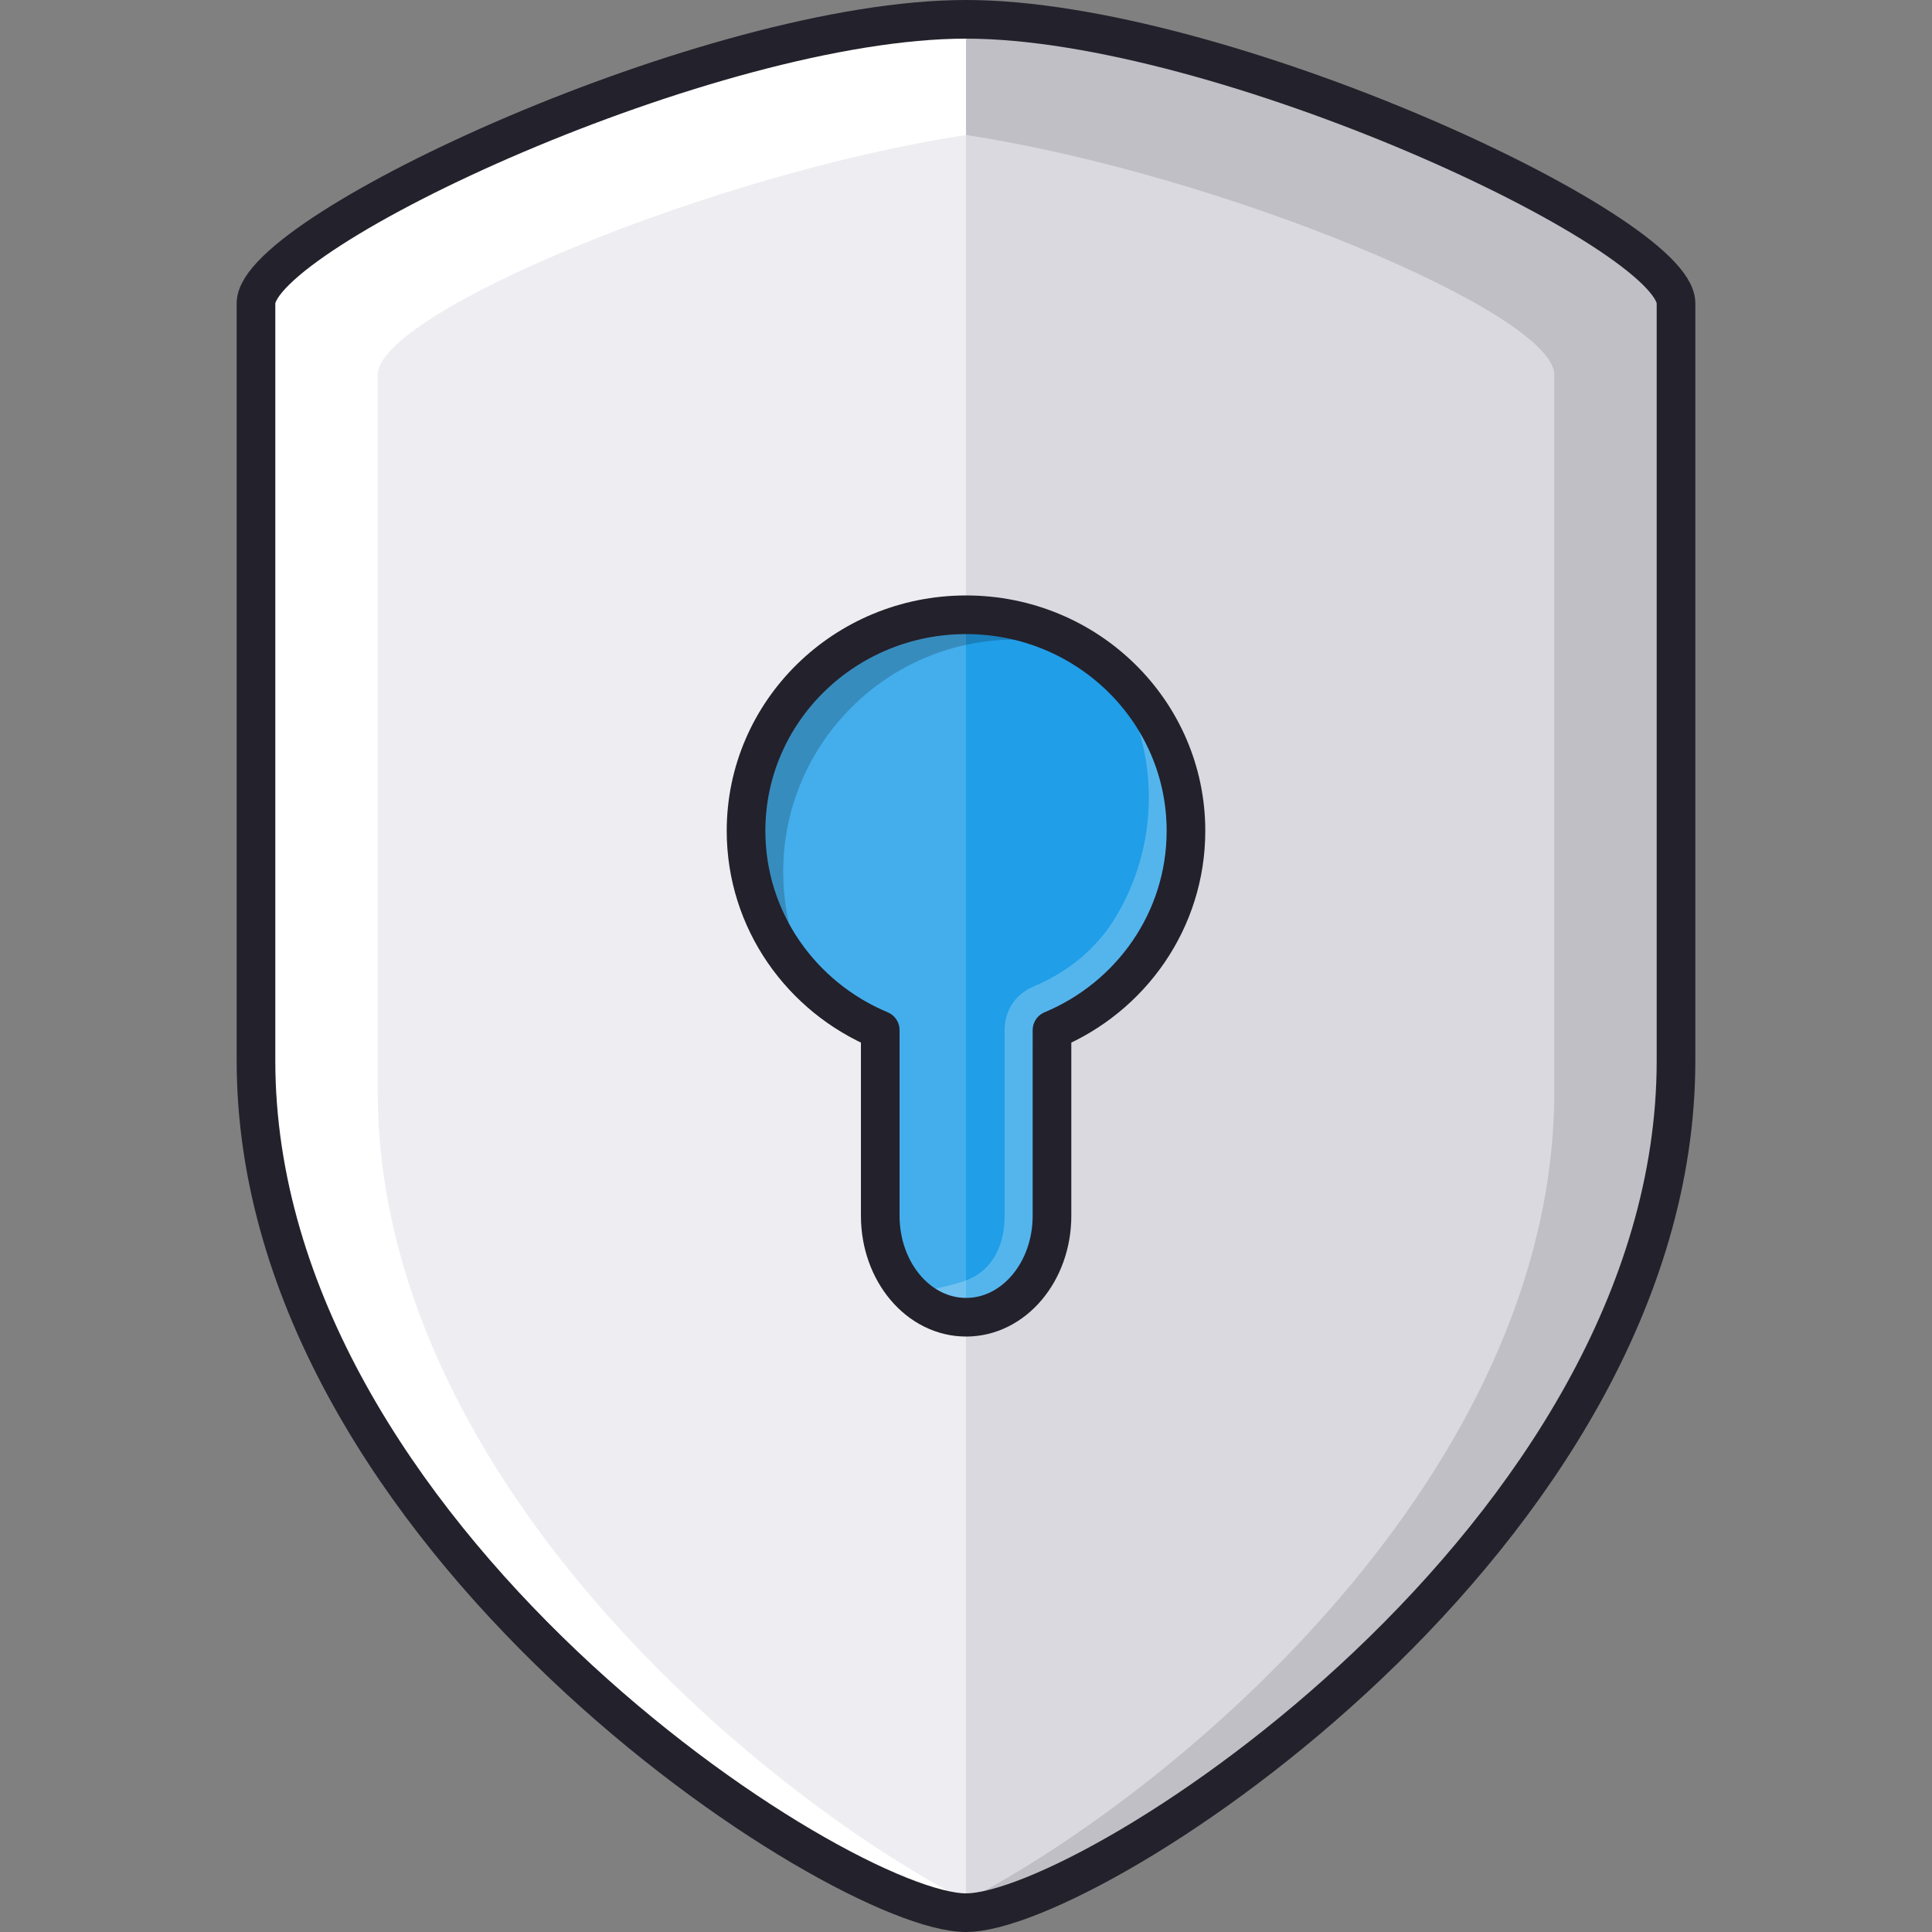
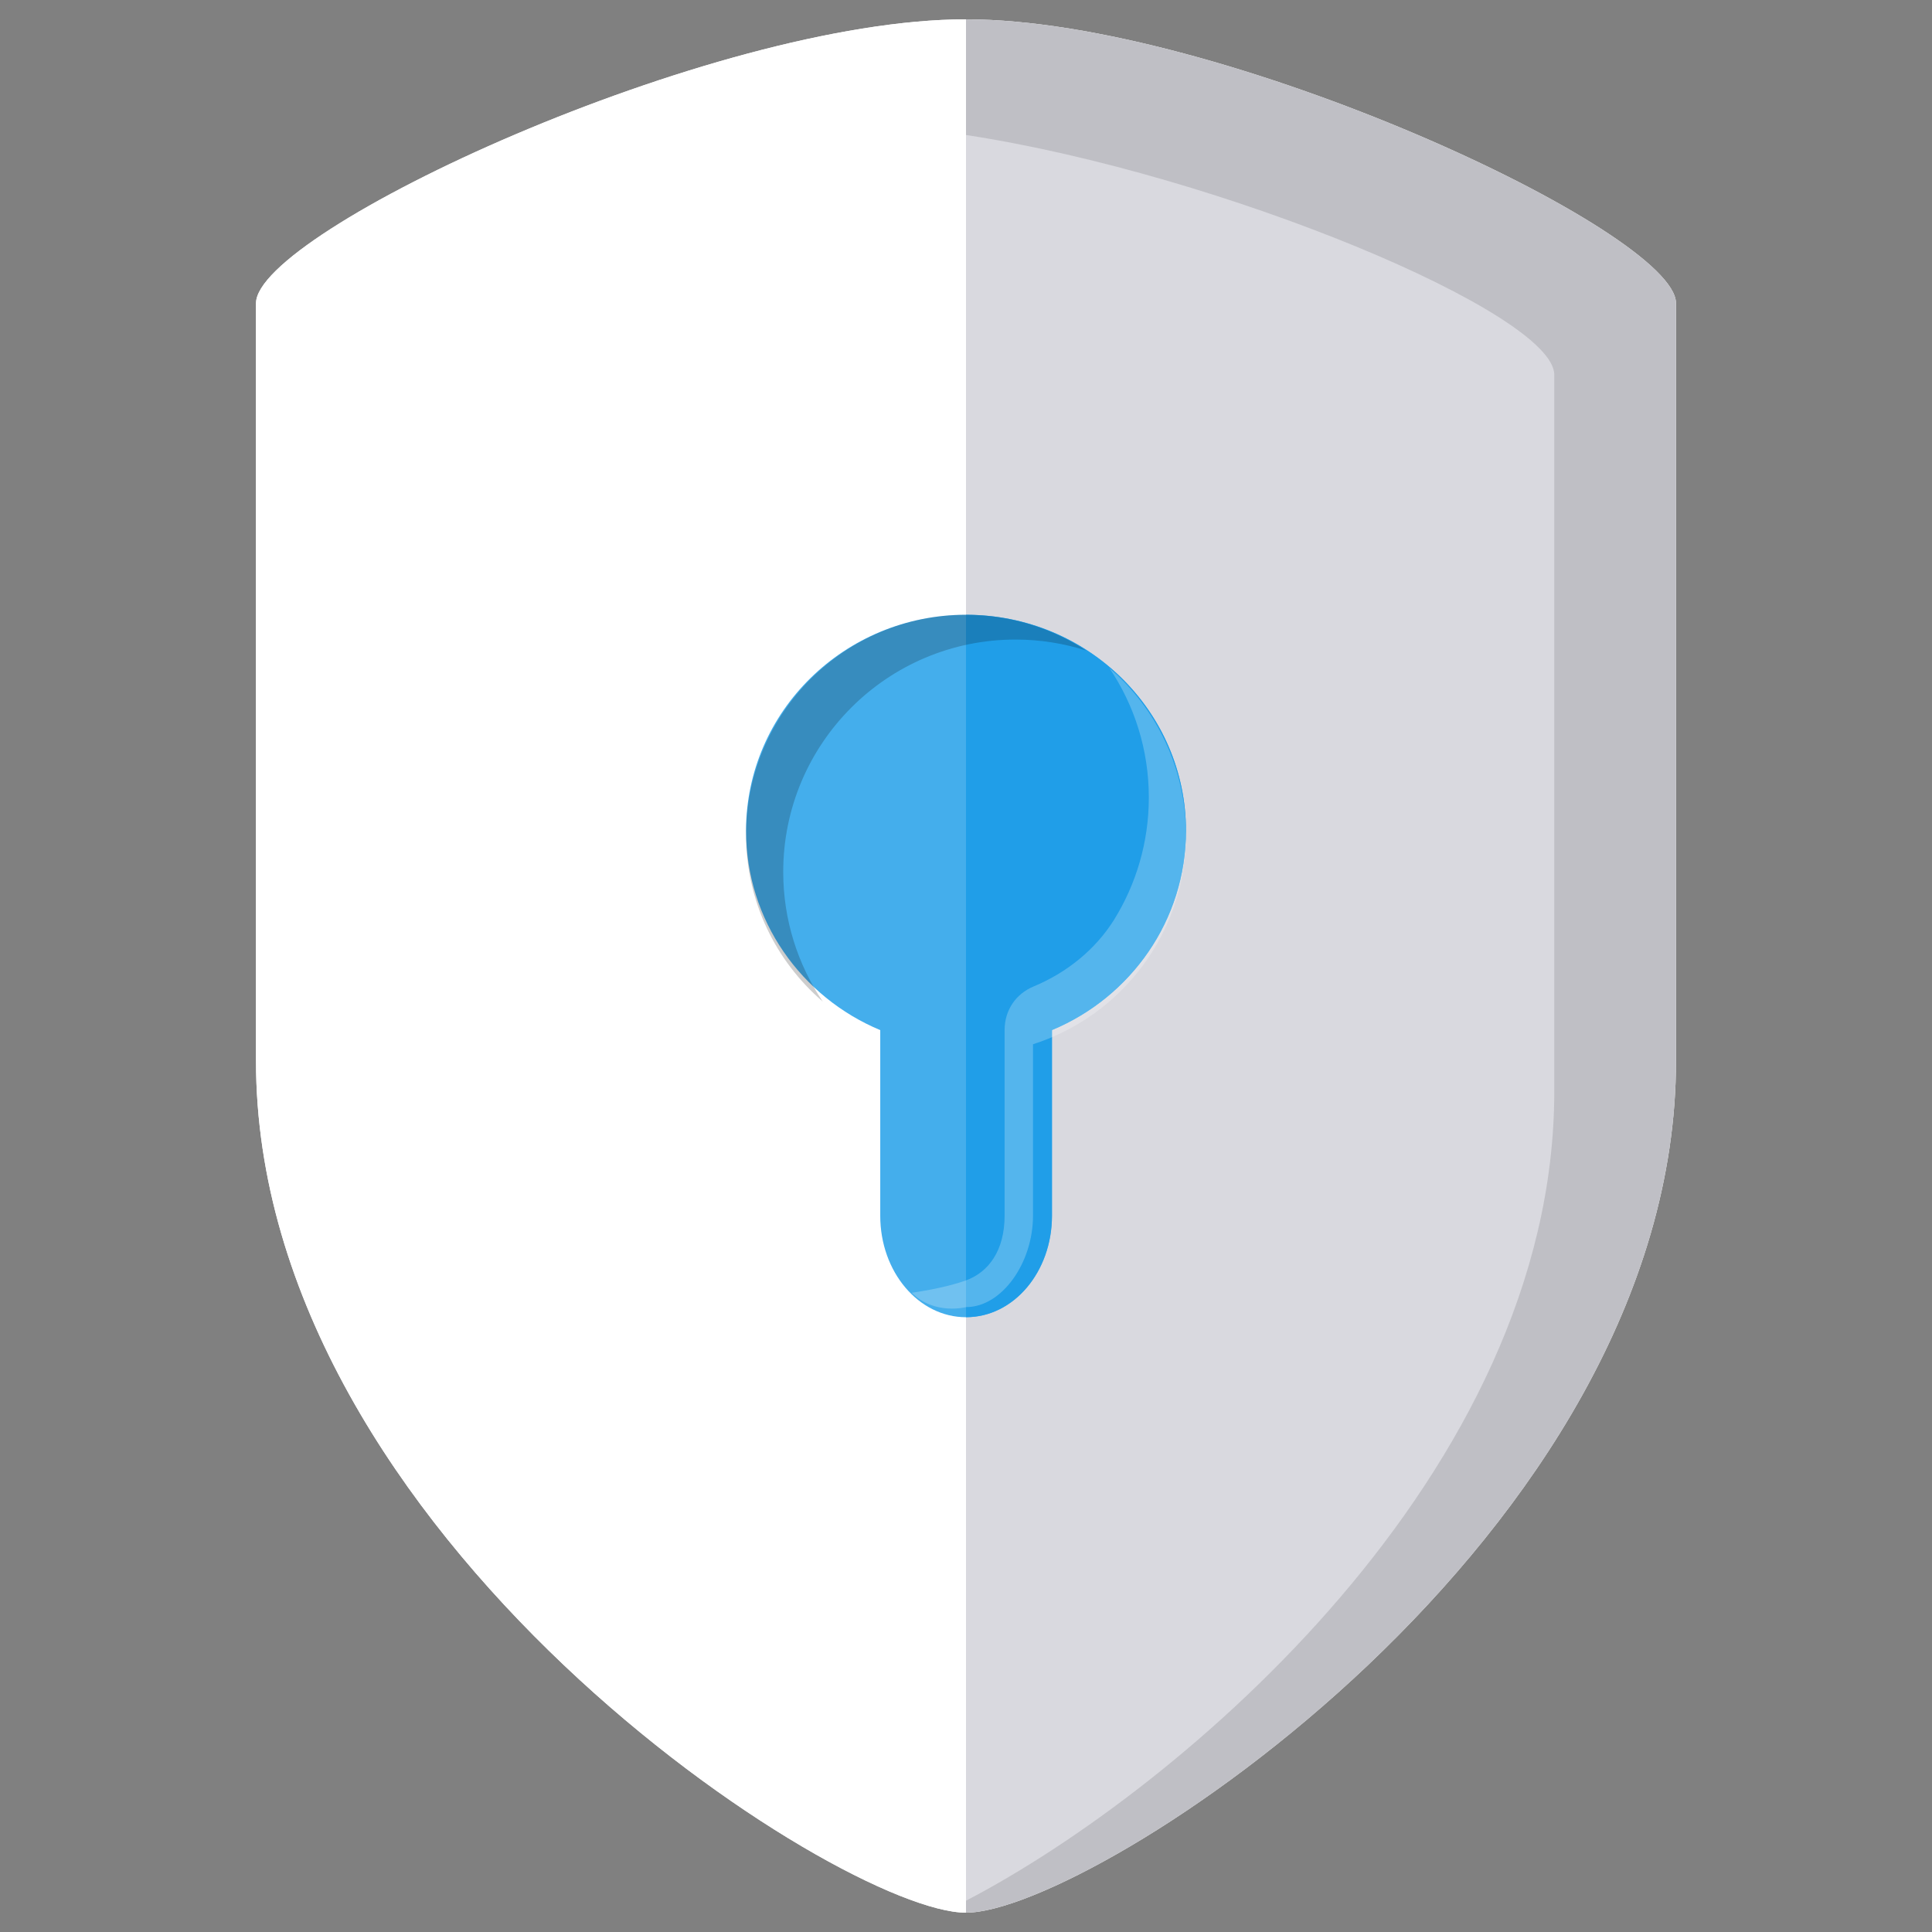
<svg xmlns="http://www.w3.org/2000/svg" width="400" height="400" id="svg22172" version="1.1">
  <rect width="100%" height="100%" fill="#808080" stroke="none" />
  <defs id="defs22174" />
  <g id="layer1" transform="translate(0,-652.362)">
    <g id="g25990" transform="matrix(0.98,0,0,0.98,-57.783,76.058)">
      <path id="rect22312" d="m 113.044,652.147 c 0,-15.186 96.148,-60 150,-60 53.852,0 150,44.848 150,60 l 0,160 c 0,100.418 -123.415,180 -150,180 -26.585,0 -150,-79.486 -150,-180 z" style="fill:#ffffff;fill-opacity:1;stroke:none" />
      <path id="rect22460" d="m 263.044,592.147 0,400 c 26.585,0 150,-79.583 150,-180 l 0,-160 c 0,-15.152 -96.148,-60 -150,-60 z" style="fill:#d9d9df;fill-opacity:1;stroke:none" />
      <path style="fill:#000000;fill-opacity:0.118;stroke:none" d="m 263.044,592.147 c 53.852,0 150,44.814 150,60 l 0,160 c 0,100.514 -123.415,180 -150,180 l 0,-2.531 c 45.19,-23.521 124.281,-90.47 124.281,-170.937 l 0,-151.438 c 0,-12.981 -70.244,-42.39 -124.281,-50.656 l 0,-24.438 z" id="path22591" />
-       <path id="rect22468" d="m 263.044,592.147 c -53.852,0 -150,44.814 -150,60 l 0,160 c 0,100.514 123.415,180 150,180 l 0,-400 z" style="fill:#eeeef2;fill-opacity:1;stroke:none" />
      <path id="path22584" d="m 263.044,592.147 c -53.852,0 -150,44.814 -150,60 l 0,160 c 0,100.514 123.415,180 150,180 l 0,-2.531 C 217.854,966.095 138.762,899.145 138.762,818.678 l 0,-151.438 c 0,-12.981 70.244,-42.39 124.281,-50.656 l 0,-24.438 z" style="fill:#ffffff;fill-opacity:1;stroke:none" />
-       <path style="fill:none;stroke:#23212b;stroke-width:8.163;stroke-miterlimit:4;stroke-opacity:1;stroke-dasharray:none" d="m 113.044,652.147 c 0,-15.186 96.148,-60 150,-60 53.852,0 150,44.848 150,60 l 0,160 c 0,100.418 -123.415,180 -150,180 -26.585,0 -150,-79.486 -150,-180 z" id="path22474" />
      <path id="path28813-6" d="m 263.068,717.944 c -25.662,0 -46.494,20.428 -46.494,45.652 0,18.903 11.697,35.152 28.353,42.095 l 0,39.221 c 0,11.855 8.091,21.437 18.142,21.437 10.05,0 18.142,-9.583 18.142,-21.437 l 0,-39.221 c 16.655,-6.943 28.303,-23.193 28.303,-42.095 0,-25.224 -20.782,-45.652 -46.445,-45.652 z" style="fill:#44aeec;fill-opacity:1;fill-rule:nonzero;stroke:none" />
      <path id="path22601" d="m 263.044,717.959 0,148.375 c 0.011,2e-5 0.021,0 0.031,0 10.05,0 18.125,-9.583 18.125,-21.438 l 0,-39.219 c 16.655,-6.943 28.312,-23.191 28.312,-42.094 0,-25.224 -20.775,-45.625 -46.438,-45.625 -0.01,0 -0.021,-1e-5 -0.031,0 z" style="fill:#209ee8;fill-opacity:1;fill-rule:nonzero;stroke:none" />
      <path id="path5209-3-5-7" d="m 263.044,717.944 c -25.664,0 -46.469,20.805 -46.469,46.469 0,14.098 6.286,26.719 16.199,35.241 -5.268,-7.823 -8.345,-17.247 -8.345,-27.387 0,-27.11 21.977,-49.088 49.087,-49.088 5.191,0 10.194,0.818 14.89,2.311 -7.295,-4.764 -15.998,-7.547 -25.362,-7.547 z" style="fill:#000000;fill-opacity:0.196;stroke:none" />
      <path id="path22574" d="m 293.325,729.178 c 5.268,7.822 8.344,17.235 8.344,27.375 0,9.491 -2.71,18.365 -7.375,25.875 -3.93,6.254 -9.944,11.116 -16.938,14.031 -3.838,1.591 -6.148,5.064 -6.156,9.219 l 0,39.219 c 0,7.397 -3.405,11.926 -8.125,13.656 -4.72,1.731 -11.5,2.625 -11.5,2.625 4.802,4.802 11.5,3.031 11.5,3.031 7.508,0 14.125,-9.278 14.125,-19.312 l 0,-36.219 c 18.736,-5.991 32.312,-23.526 32.312,-44.25 0,-14.098 -6.275,-26.728 -16.188,-35.25 z" style="fill:#ffffff;fill-opacity:0.235;stroke:none" />
-       <path style="fill:none;stroke:#23212b;stroke-width:8.163;stroke-linecap:round;stroke-linejoin:round;stroke-miterlimit:4;stroke-opacity:1;stroke-dasharray:none;stroke-dashoffset:0" d="m 263.068,717.944 c -25.662,0 -46.494,20.428 -46.494,45.652 0,18.903 11.697,35.152 28.353,42.095 l 0,39.221 c 0,11.855 8.091,21.437 18.142,21.437 10.05,0 18.142,-9.583 18.142,-21.437 l 0,-39.221 c 16.655,-6.943 28.303,-23.193 28.303,-42.095 0,-25.224 -20.782,-45.652 -46.445,-45.652 z" id="path22494" />
    </g>
  </g>
</svg>